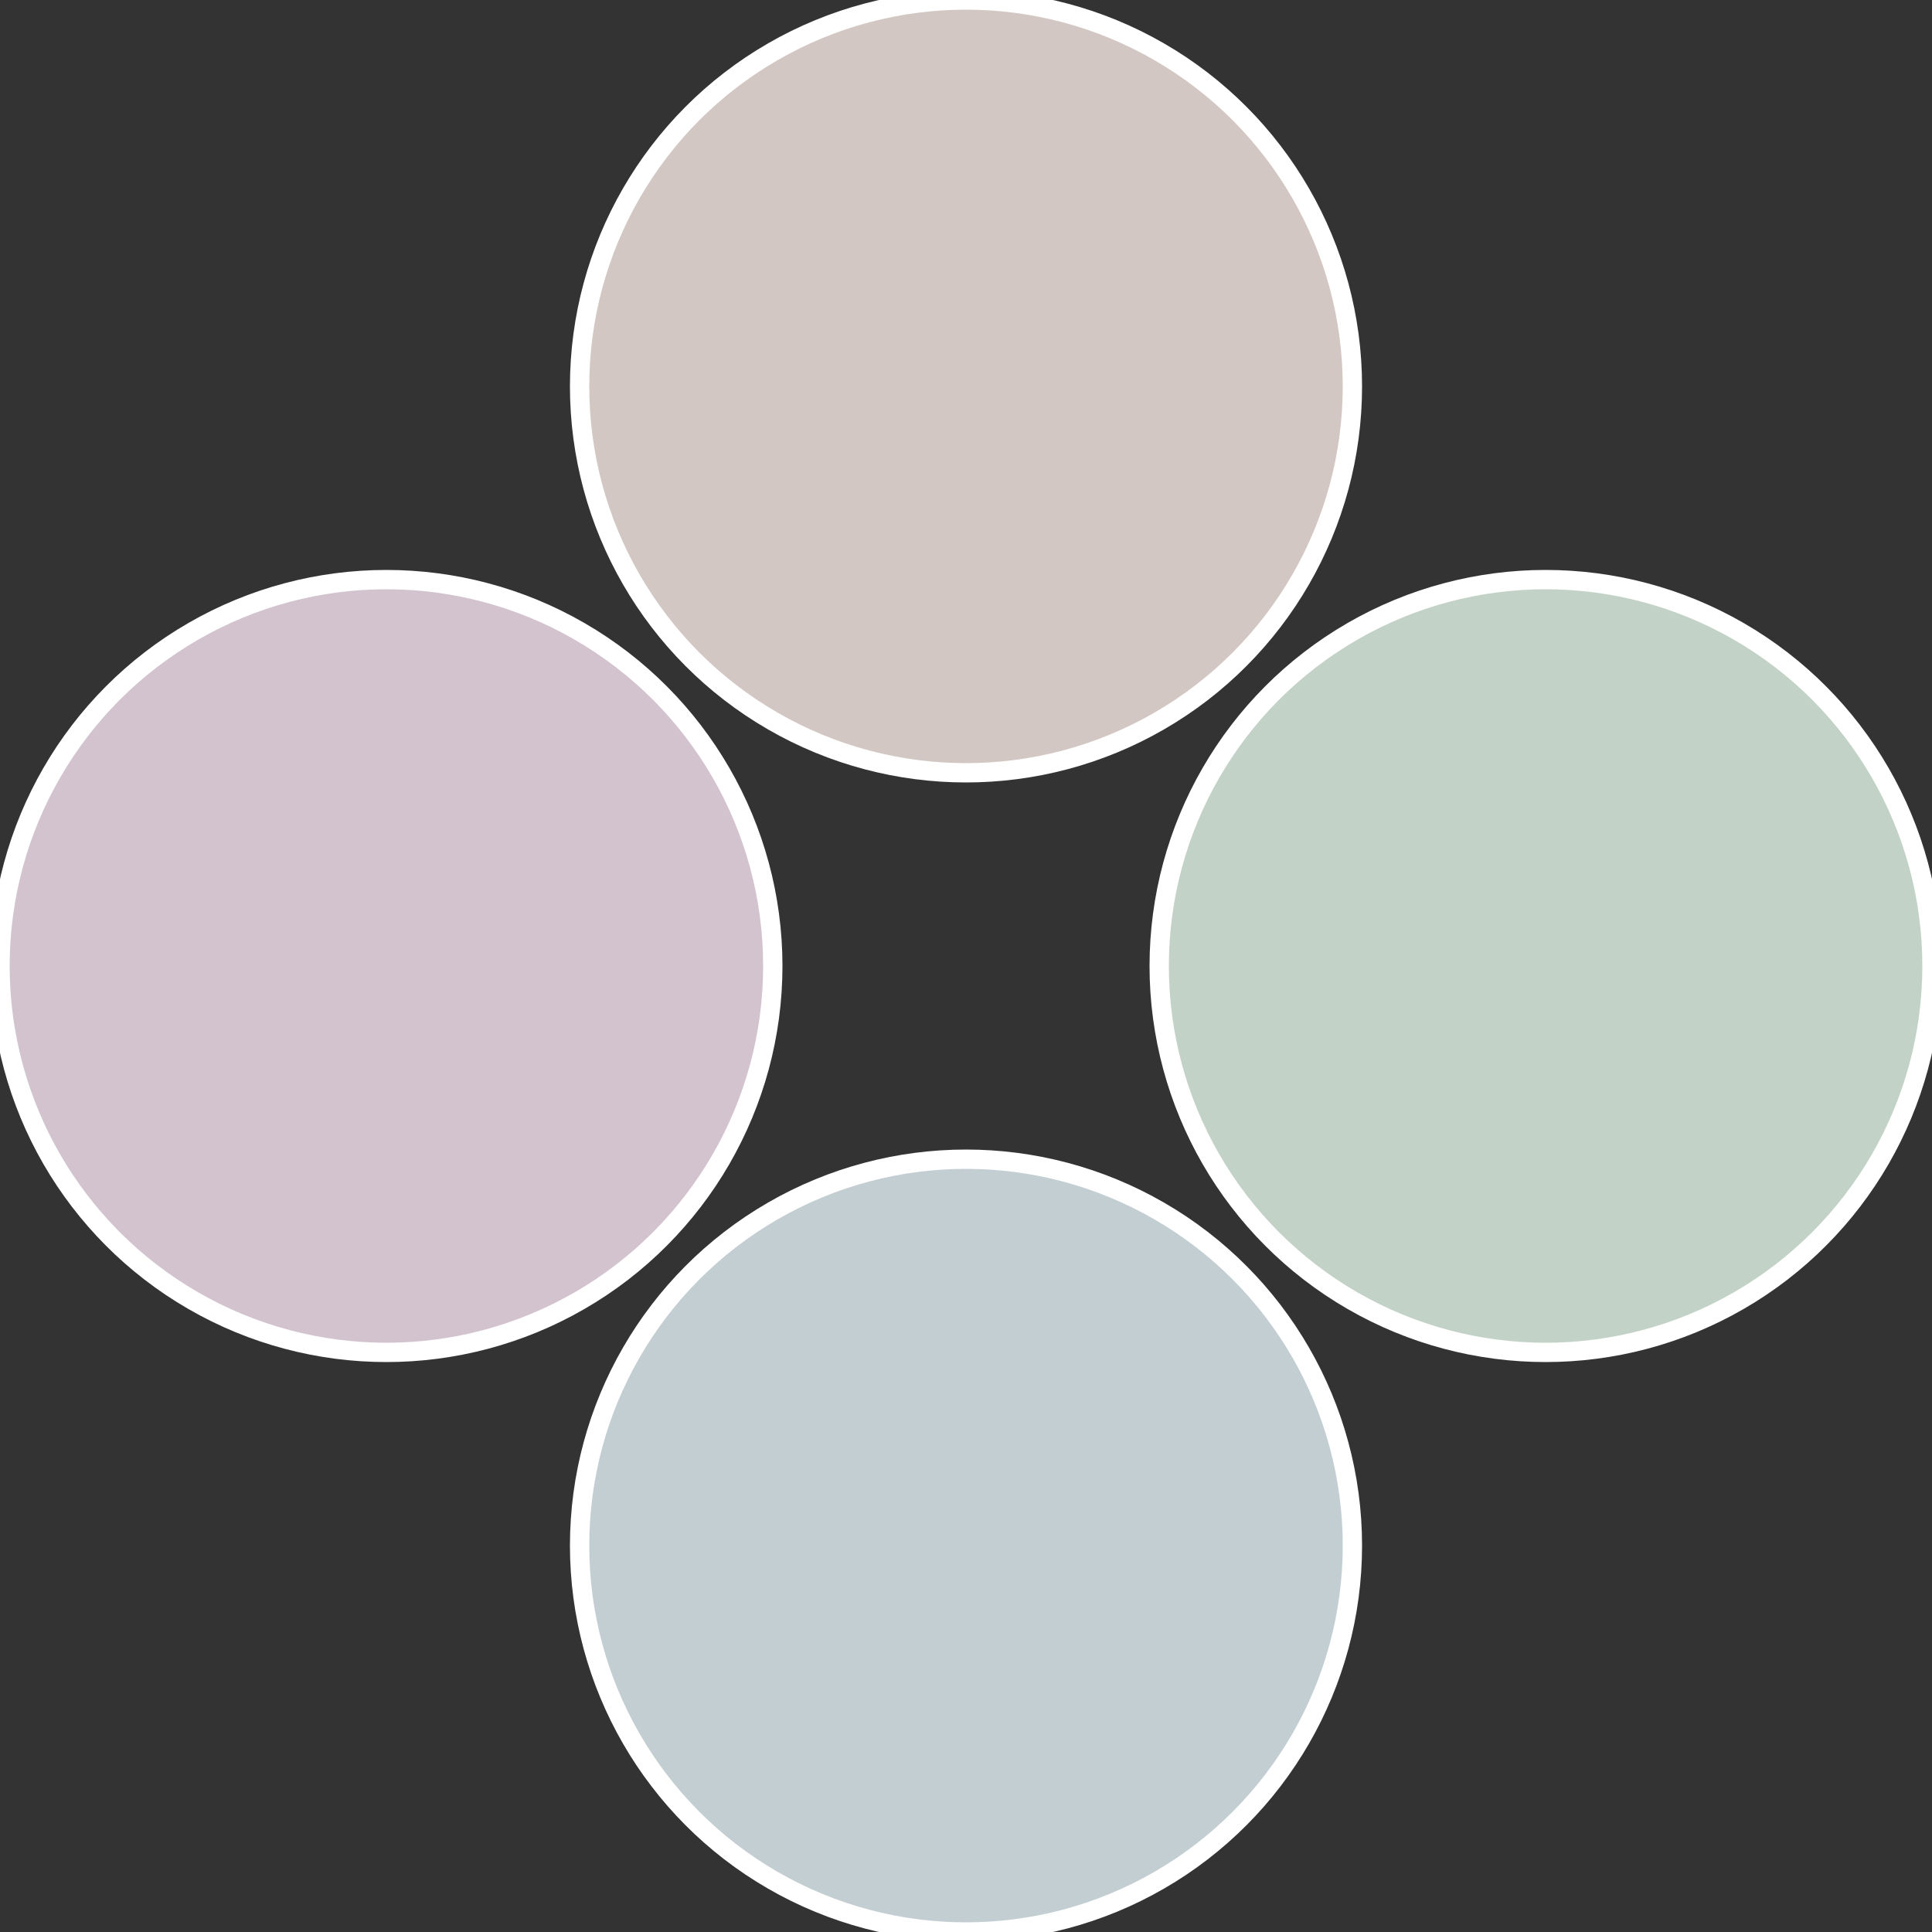
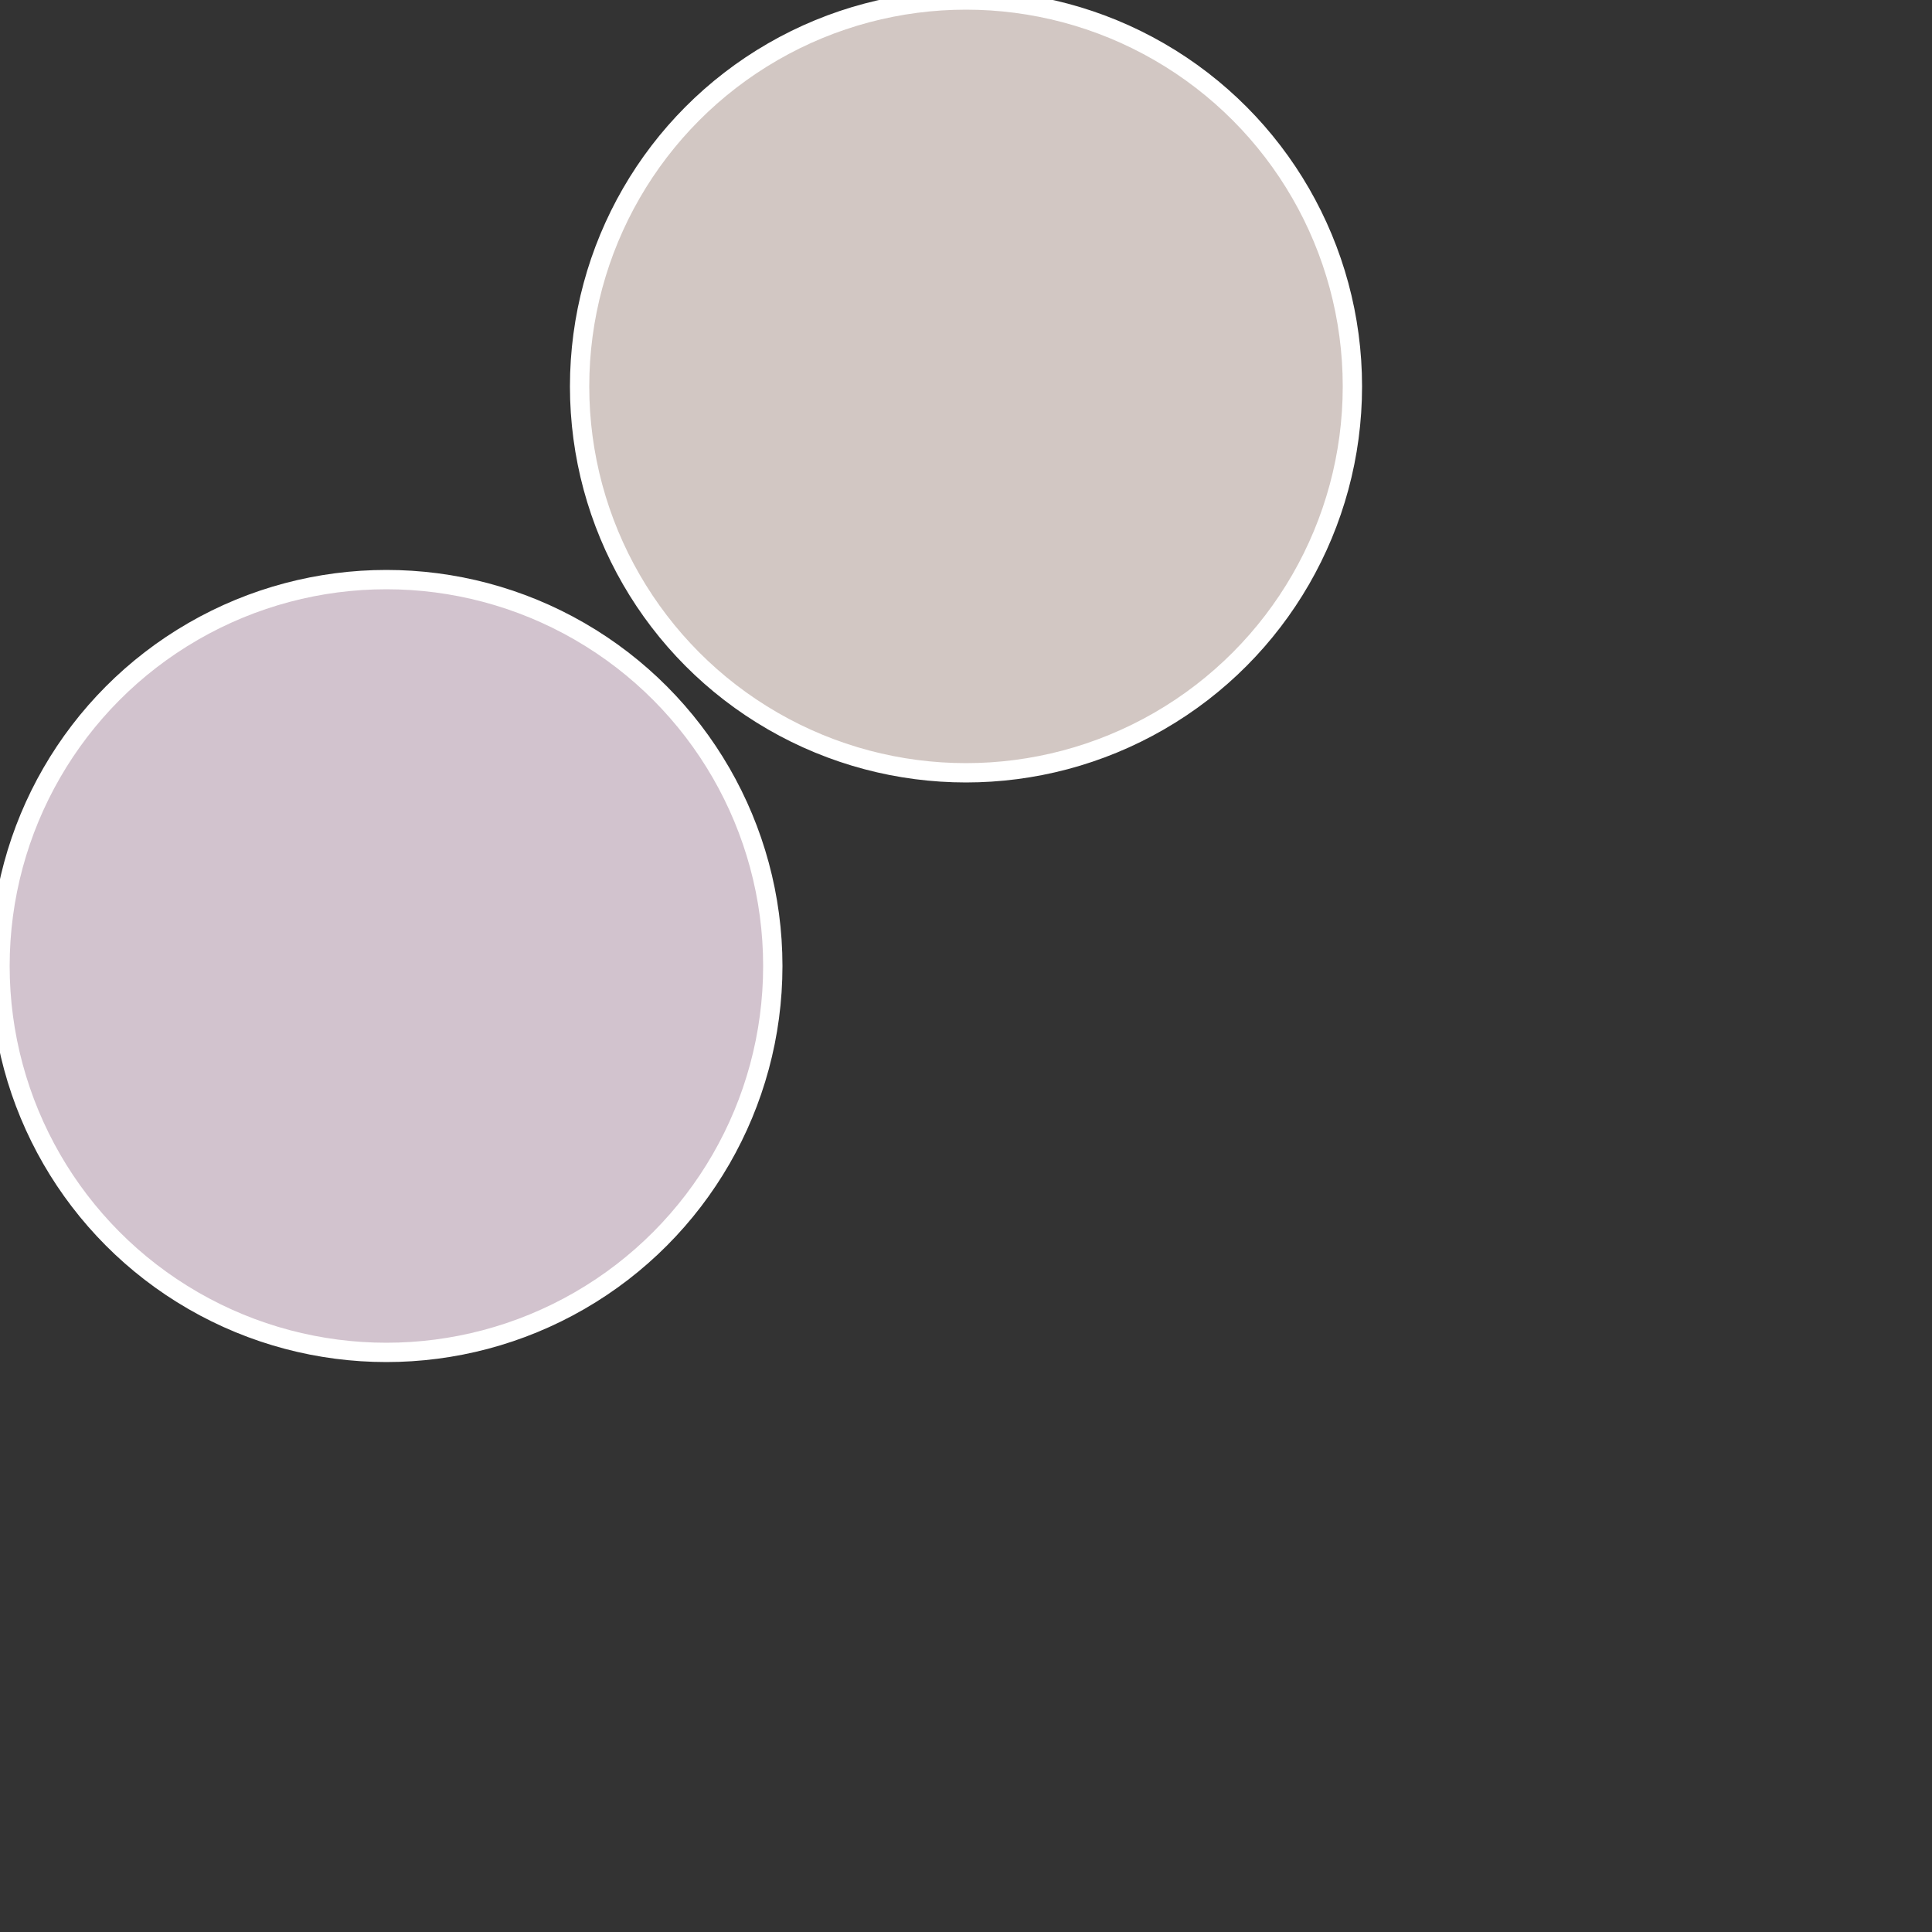
<svg xmlns="http://www.w3.org/2000/svg" width="500" height="500" viewBox="-1 -1 2 2">
  <rect x="-1" y="-1" width="2" height="2" fill="#333333" stroke="none" />
-   <circle cx="0.6" cy="0" r="0.4" fill="#c3d2c7" stroke="#fff" stroke-width="1%" />
-   <circle cx="3.6739403974421E-17" cy="0.6" r="0.4" fill="#c3ced2" stroke="#fff" stroke-width="1%" />
  <circle cx="-0.6" cy="7.3478807948841E-17" r="0.4" fill="#d2c3ce" stroke="#fff" stroke-width="1%" />
  <circle cx="-1.1021821192326E-16" cy="-0.6" r="0.4" fill="#d2c7c3" stroke="#fff" stroke-width="1%" />
</svg>